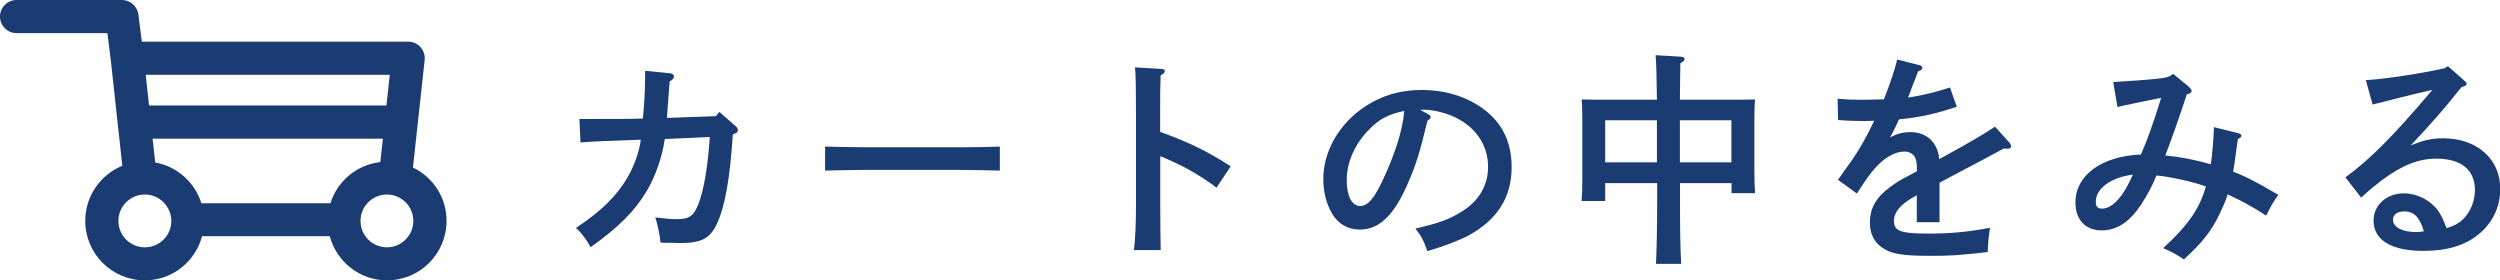
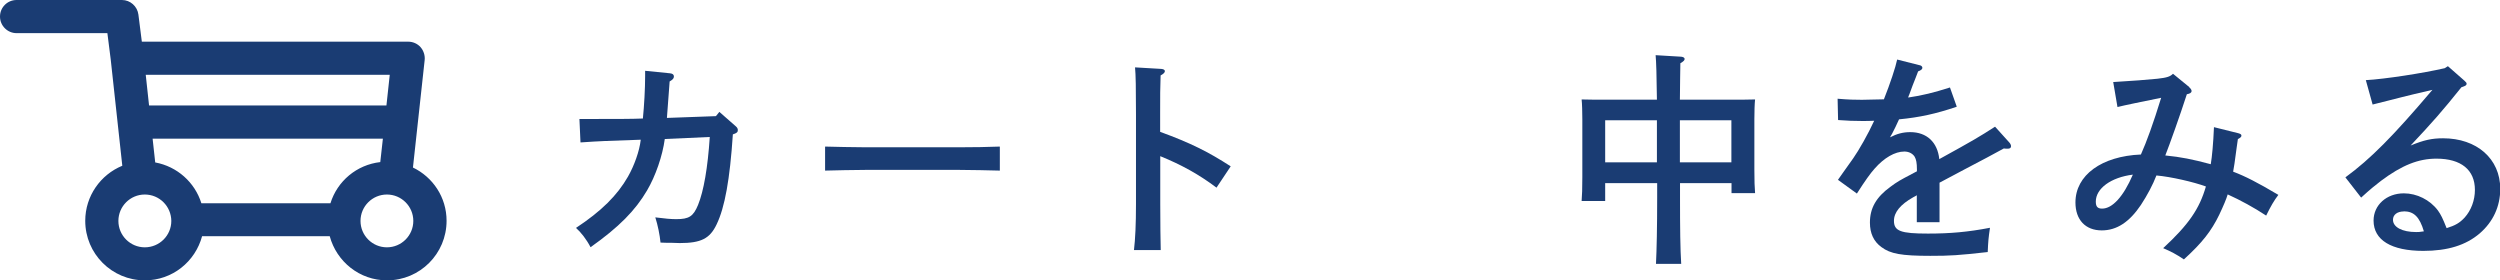
<svg xmlns="http://www.w3.org/2000/svg" id="_イヤー_2" viewBox="0 0 211.16 23.69">
  <defs>
    <style>.cls-1{fill:#1a3c73;}</style>
  </defs>
  <g id="_ザイン">
    <g>
      <g>
        <path class="cls-1" d="M60.47,9.81l.29-.36,1.39,1.22c.13,.11,.17,.21,.17,.32,0,.17-.08,.25-.42,.36-.25,3.8-.68,6.17-1.37,7.6-.57,1.2-1.31,1.58-3.12,1.58-.15,0-.17,0-.63-.02-.38,0-.53,0-.99-.02-.06-.63-.23-1.48-.44-2.13,.84,.11,1.35,.15,1.77,.15,1.08,0,1.44-.23,1.84-1.2,.48-1.18,.82-3.15,.99-5.74l-3.8,.17c-.19,1.42-.78,3.13-1.5,4.35-.99,1.69-2.38,3.1-4.77,4.79-.34-.66-.82-1.27-1.23-1.63,2.15-1.42,3.48-2.74,4.39-4.33,.53-.93,.97-2.15,1.08-3.12-3.1,.11-3.31,.11-5.09,.23l-.09-1.98h.59c2.62,0,3.78,0,4.77-.04,.11-1.08,.19-2.53,.19-3.59v-.44l2.09,.21c.23,.02,.34,.11,.34,.27s-.1,.27-.36,.42c-.06,.78-.21,2.89-.23,3.08l4.14-.15Z" />
        <path class="cls-1" d="M84.45,14.41c-.89-.02-2.39-.06-3.4-.06h-7.96c-.93,0-2.58,.04-3.4,.06v-2.03c.78,.02,2.43,.06,3.4,.06h7.96c1.04,0,2.55-.02,3.4-.06v2.03Z" />
        <path class="cls-1" d="M98,11.14c2.55,.93,4.07,1.69,5.95,2.91l-1.2,1.8c-1.46-1.1-2.93-1.92-4.75-2.66v4.05c0,1.79,.02,2.91,.04,3.88h-2.26c.11-.93,.17-2.17,.17-3.88v-7.6c0-2.17-.02-3.36-.08-3.95l2.22,.13c.19,.02,.3,.08,.3,.19s-.11,.23-.36,.36c-.04,1.25-.04,1.48-.04,3.27v1.5Z" />
-         <path class="cls-1" d="M120.61,9.64c.15,.08,.23,.15,.23,.23,0,.11-.09,.23-.27,.32-.68,2.83-.99,3.8-1.75,5.51-1.12,2.53-2.36,3.69-3.95,3.69-1.04,0-1.82-.46-2.36-1.35-.49-.84-.74-1.84-.74-2.91,0-2.37,1.35-4.71,3.57-6.16,1.39-.91,2.94-1.37,4.73-1.37,2.01,0,3.78,.55,5.22,1.6,1.6,1.18,2.39,2.81,2.39,4.92,0,2.51-1.18,4.41-3.59,5.74-.76,.42-2.2,.97-3.53,1.35-.36-.99-.49-1.25-1.01-1.9,1.99-.47,2.75-.74,3.8-1.37,1.52-.89,2.34-2.24,2.34-3.84,0-1.96-1.18-3.57-3.19-4.37-.72-.28-1.56-.46-2.17-.46h-.38l.65,.36Zm-4.96,1.29c-1.22,1.22-1.9,2.77-1.9,4.29,0,1.35,.44,2.18,1.14,2.18,.61,0,1.14-.59,1.82-2.01,1.1-2.3,1.77-4.39,1.9-6.02-1.35,.29-2.11,.68-2.96,1.56Z" />
        <path class="cls-1" d="M135.58,15.46v1.52h-1.99c.04-.46,.06-1.08,.06-2.01v-4.9c0-.61-.02-1.33-.06-1.67,.67,.02,1.25,.02,2.09,.02h4.27c-.02-1.98-.06-3.25-.11-3.76l2.17,.13c.17,.02,.28,.09,.28,.19,0,.11-.09,.21-.36,.36-.02,.66-.02,1.75-.04,3.08h4.26c.84,0,1.42,0,2.09-.02-.04,.34-.06,1.06-.06,1.67v4.26c0,.89,.02,1.54,.06,1.98h-1.99v-.84h-4.35v1.27c0,2.49,.02,4.33,.1,5.55h-2.13c.06-1.23,.1-3.1,.1-5.55v-1.27h-4.37Zm4.37-5.3h-4.37v3.55h4.37v-3.55Zm6.29,3.55v-3.55h-4.35v3.55h4.35Z" />
        <path class="cls-1" d="M165.26,9.02c-1.75,.59-3.1,.89-4.86,1.06-.23,.49-.38,.84-.59,1.22-.1,.15-.11,.19-.17,.3,.57-.3,1.1-.44,1.71-.44,1.39,0,2.3,.85,2.45,2.28,2.83-1.56,3.38-1.88,4.71-2.74l1.2,1.33c.1,.11,.15,.23,.15,.32,0,.13-.09,.21-.27,.21-.1,0-.21,0-.34-.02-1.14,.63-1.56,.84-3.36,1.79-.68,.36-1.8,.95-2.07,1.1v3.34h-1.92v-2.28c-.06,.04-.11,.08-.3,.17-1.08,.61-1.63,1.27-1.63,1.99,0,.87,.57,1.08,2.87,1.08,1.88,0,3.36-.13,5.24-.49-.13,.89-.15,1.14-.19,2.05-2.51,.28-3.15,.32-4.86,.32-2.43,0-3.36-.17-4.12-.74-.65-.47-.97-1.16-.97-2.07,0-1.22,.53-2.15,1.73-3.02,.59-.44,.8-.55,1.8-1.08,.23-.11,.38-.21,.44-.23v-.15c0-.55-.06-.85-.19-1.08-.17-.27-.49-.44-.87-.44-.8,0-1.71,.53-2.51,1.44-.36,.4-.82,1.04-1.5,2.11l-1.6-1.16c.21-.28,.28-.42,1.29-1.82,.46-.65,1.27-2.07,1.77-3.17-.38,.02-.66,.02-1.04,.02-.74,0-1.16-.02-2.01-.08l-.04-1.8c.95,.08,1.44,.09,2.05,.09,.25,0,1.31-.02,1.86-.04,.53-1.33,.99-2.72,1.12-3.36l1.94,.49c.1,.02,.19,.11,.19,.21,0,.11-.11,.21-.36,.3-.17,.42-.23,.63-.46,1.18-.11,.28-.17,.44-.28,.76-.06,.13-.08,.19-.1,.27,1.18-.17,2.18-.42,3.53-.85l.57,1.61Z" />
        <path class="cls-1" d="M184.9,7.36c.13,.11,.21,.23,.21,.32,0,.15-.13,.23-.4,.28-.57,1.77-1.46,4.26-1.82,5.17,1.31,.13,2.28,.32,3.84,.74,.11-.66,.21-1.71,.27-3.13l2.05,.51c.21,.06,.27,.11,.27,.21s-.08,.17-.3,.29l-.1,.7c-.17,1.27-.23,1.71-.3,2.05,1.01,.38,2.05,.91,3.82,1.96-.36,.47-.65,.97-1.03,1.75-1.03-.68-2.15-1.29-3.25-1.79-.11,.38-.36,.97-.72,1.73-.67,1.37-1.42,2.34-2.98,3.76-.65-.44-1.08-.66-1.75-.95,2.15-1.99,3.06-3.31,3.61-5.21-1.04-.38-2.94-.82-4.18-.93-.3,.78-.76,1.65-1.31,2.49-.97,1.44-2.03,2.15-3.31,2.15-1.37,0-2.22-.89-2.22-2.36,0-2.3,2.2-3.91,5.53-4.05,.49-1.1,1.03-2.58,1.71-4.79-1.35,.27-3.23,.66-3.69,.78l-.36-2.11c1.44-.08,3.06-.21,3.74-.28,.82-.09,1.08-.19,1.31-.42l1.37,1.12Zm-7.88,9.67c0,.42,.15,.59,.53,.59,.87,0,1.8-1.01,2.6-2.87-1.84,.23-3.13,1.16-3.13,2.28Z" />
        <path class="cls-1" d="M199.82,6.77c1.63-.09,4.84-.59,6.67-1.01l.27-.17,1.39,1.22c.15,.13,.19,.19,.19,.27,0,.11-.1,.17-.27,.23l-.17,.06c-1.61,2.01-2.43,2.94-4.29,4.92,1.12-.46,1.79-.61,2.74-.61,2.85,0,4.83,1.73,4.83,4.27,0,1.5-.61,2.79-1.73,3.76-1.18,1.01-2.72,1.48-4.77,1.48-2.7,0-4.2-.91-4.2-2.56,0-1.31,1.1-2.3,2.56-2.3,1.1,0,2.2,.55,2.87,1.44,.27,.38,.4,.65,.74,1.5,.74-.23,1.1-.44,1.52-.89,.55-.61,.87-1.46,.87-2.34,0-1.69-1.16-2.64-3.25-2.64-1.52,0-2.91,.55-4.69,1.88-.49,.38-.85,.66-1.67,1.41l-1.33-1.71c2.13-1.56,4.03-3.48,7.35-7.39-1.52,.36-1.75,.4-2.64,.63l-1.06,.27c-.32,.08-1.1,.27-1.35,.34l-.57-2.05Zm3.21,11.09c-.55,0-.91,.28-.91,.7,0,.63,.78,1.04,1.96,1.04,.23,0,.25,0,.65-.06-.36-1.22-.85-1.69-1.69-1.69Z" />
      </g>
      <path class="cls-1" d="M0,1.4c0,.77,.63,1.4,1.4,1.4h7.67l.29,2.29s0,0,0,.01l.97,8.9c-1.83,.75-3.13,2.55-3.13,4.65,0,2.78,2.25,5.03,5.03,5.03,2.33,0,4.26-1.58,4.84-3.73h10.78c.58,2.14,2.51,3.73,4.84,3.73,2.78,0,5.03-2.25,5.03-5.03,0-1.99-1.16-3.69-2.84-4.5l.99-9.08c.04-.39-.09-.79-.35-1.09-.26-.29-.64-.46-1.04-.46H11.98l-.29-2.29c-.09-.7-.69-1.23-1.39-1.23H1.4C.63,0,0,.62,0,1.4M32.92,6.32l-.28,2.59H12.59l-.28-2.59h20.62Zm-2.47,12.34c0-1.23,1-2.23,2.23-2.23,1.23,0,2.23,1,2.23,2.23,0,1.23-1,2.23-2.23,2.23-1.23,0-2.23-1-2.23-2.23M13.11,13.72l-.22-2.01h19.45l-.22,1.98c-2,.23-3.63,1.61-4.21,3.48h-10.9c-.55-1.77-2.05-3.11-3.9-3.45m-.88,2.71c1.24,0,2.23,1,2.24,2.23,0,1.23-1,2.23-2.24,2.23-1.23,0-2.23-1-2.23-2.23s1-2.23,2.23-2.23" />
    </g>
  </g>
</svg>